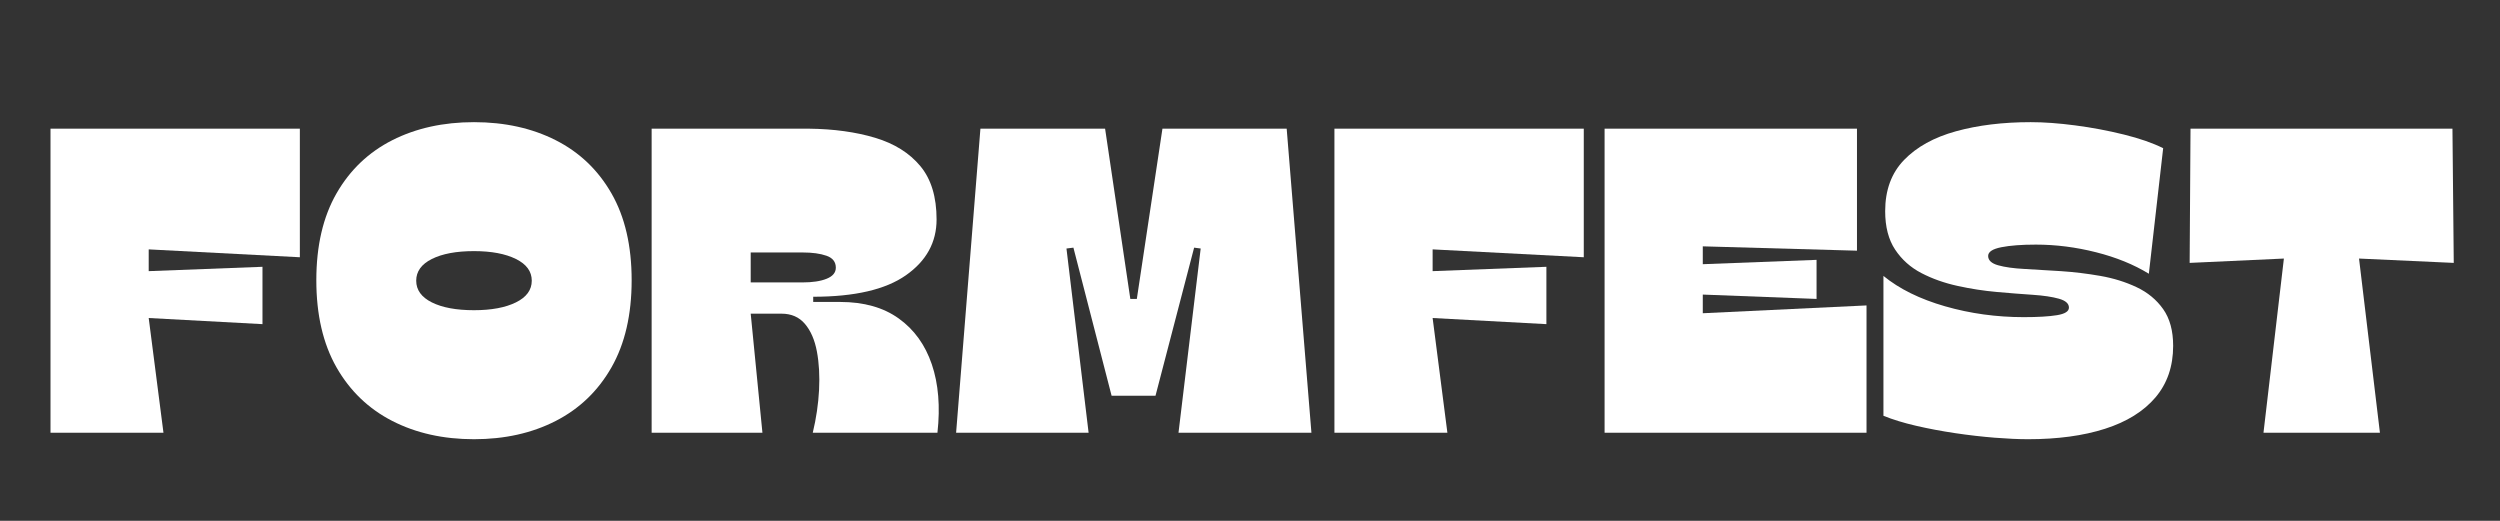
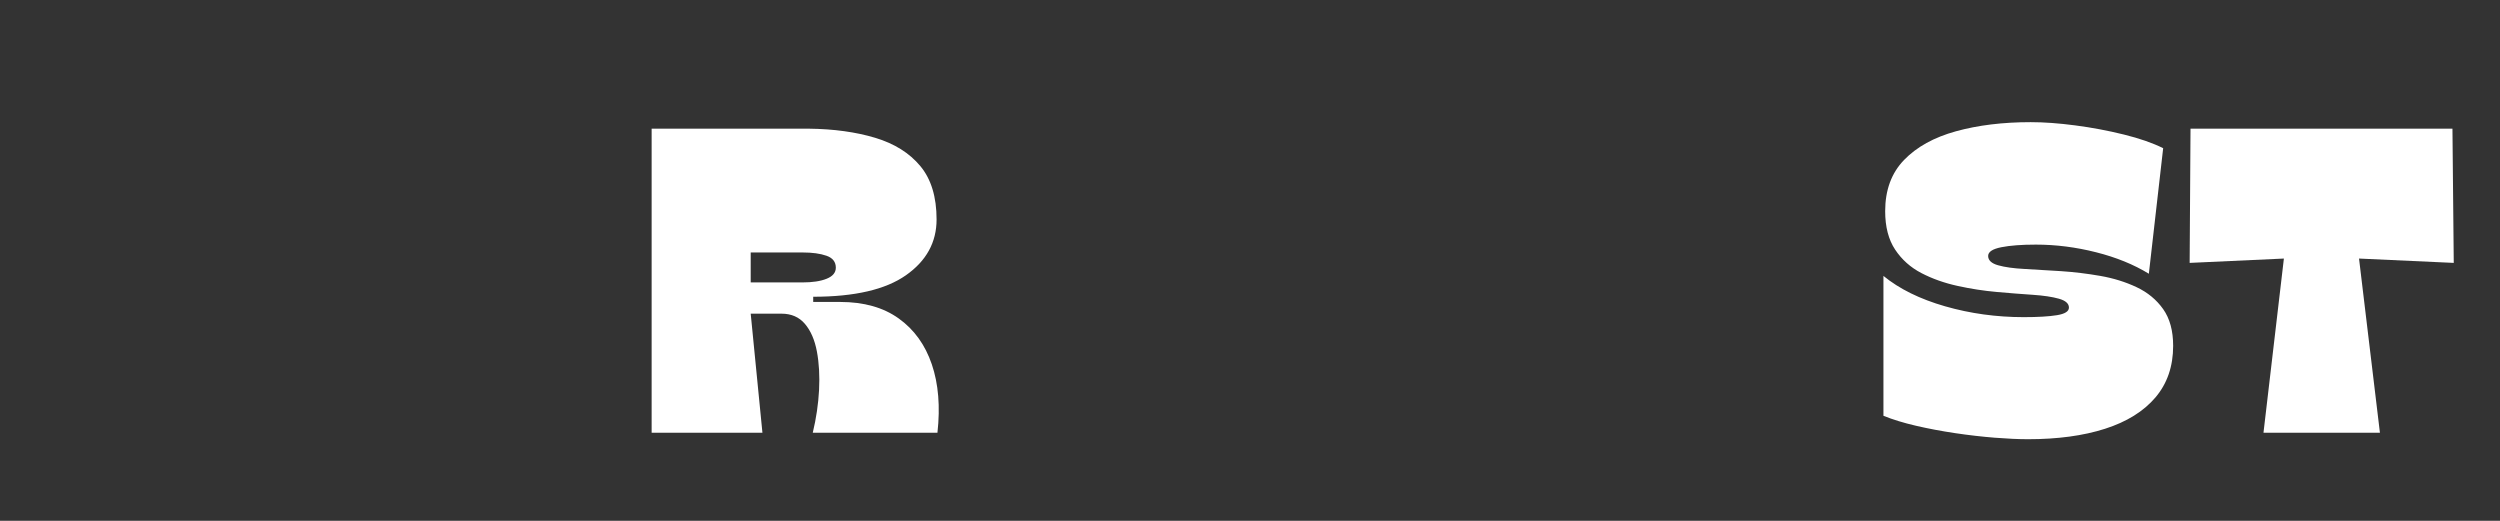
<svg xmlns="http://www.w3.org/2000/svg" width="960" zoomAndPan="magnify" viewBox="0 0 720 150" height="200" preserveAspectRatio="xMidYMid meet" version="1.2">
  <rect x="0" y="0" width="720" height="150" fill="#333333" stroke="none" />
  <defs />
  <g id="49485811fa">
    <g style="fill:#ffffff;fill-opacity:1;">
      <g transform="translate(11.046, 124.619)">
-         <path style="stroke:none" d="M 36.031 0 L 3.5 0 L 3.5 -87.562 L 75.312 -87.562 L 75.312 -50.531 L 31.781 -52.797 L 31.781 -46.531 L 64.547 -47.781 L 64.547 -31.266 L 31.781 -33.031 Z M 36.031 0 " />
-       </g>
+         </g>
    </g>
    <g style="fill:#ffffff;fill-opacity:1;">
      <g transform="translate(88.853, 124.619)">
-         <path style="stroke:none" d="M 47.656 1.875 C 38.82 1.875 30.984 0.125 24.141 -3.375 C 17.305 -6.875 11.945 -12.02 8.062 -18.812 C 4.188 -25.613 2.25 -33.977 2.25 -43.906 C 2.25 -53.832 4.188 -62.172 8.062 -68.922 C 11.945 -75.68 17.305 -80.789 24.141 -84.25 C 30.984 -87.707 38.82 -89.438 47.656 -89.438 C 56.5 -89.438 64.336 -87.707 71.172 -84.25 C 78.016 -80.789 83.375 -75.68 87.25 -68.922 C 91.125 -62.172 93.062 -53.832 93.062 -43.906 C 93.062 -33.977 91.125 -25.613 87.25 -18.812 C 83.375 -12.02 78.016 -6.875 71.172 -3.375 C 64.336 0.125 56.5 1.875 47.656 1.875 Z M 47.656 -35.281 C 52.664 -35.281 56.691 -36.031 59.734 -37.531 C 62.773 -39.031 64.297 -41.113 64.297 -43.781 C 64.297 -46.445 62.773 -48.531 59.734 -50.031 C 56.691 -51.539 52.664 -52.297 47.656 -52.297 C 42.57 -52.297 38.523 -51.539 35.516 -50.031 C 32.516 -48.531 31.016 -46.445 31.016 -43.781 C 31.016 -41.113 32.516 -39.031 35.516 -37.531 C 38.523 -36.031 42.57 -35.281 47.656 -35.281 Z M 47.656 -35.281 " />
-       </g>
+         </g>
    </g>
    <g style="fill:#ffffff;fill-opacity:1;">
      <g transform="translate(184.172, 124.619)">
        <path style="stroke:none" d="M 40.906 -34.281 L 32.031 -34.281 L 35.406 0 L 3.5 0 L 3.5 -87.562 L 48.781 -87.562 C 55.957 -87.477 62.316 -86.602 67.859 -84.938 C 73.41 -83.27 77.75 -80.555 80.875 -76.797 C 84 -73.047 85.562 -67.922 85.562 -61.422 C 85.562 -54.828 82.617 -49.469 76.734 -45.344 C 70.859 -41.219 61.957 -39.156 50.031 -39.156 L 50.031 -37.656 L 57.797 -37.656 C 64.629 -37.656 70.254 -36.066 74.672 -32.891 C 79.098 -29.723 82.27 -25.328 84.188 -19.703 C 86.102 -14.078 86.645 -7.508 85.812 0 L 49.906 0 C 50.906 -4.164 51.508 -8.27 51.719 -12.312 C 51.926 -16.363 51.719 -20.055 51.094 -23.391 C 50.469 -26.723 49.32 -29.367 47.656 -31.328 C 45.988 -33.297 43.738 -34.281 40.906 -34.281 Z M 47.031 -51.906 L 32.031 -51.906 L 32.031 -43.281 L 46.906 -43.281 C 49.82 -43.281 52.156 -43.633 53.906 -44.344 C 55.664 -45.051 56.547 -46.113 56.547 -47.531 C 56.547 -49.195 55.645 -50.344 53.844 -50.969 C 52.051 -51.594 49.781 -51.906 47.031 -51.906 Z M 47.031 -51.906 " />
      </g>
    </g>
    <g style="fill:#ffffff;fill-opacity:1;">
      <g transform="translate(272.236, 124.619)">
-         <path style="stroke:none" d="M 41.281 0 L 3.125 0 L 10.125 -87.562 L 46.031 -87.562 L 53.297 -38.531 L 55.172 -38.531 L 62.547 -87.562 L 98.328 -87.562 L 105.453 0 L 67.172 0 L 73.562 -53.047 L 71.672 -53.297 L 60.547 -10.641 L 47.906 -10.641 L 36.906 -53.297 L 34.906 -53.047 Z M 41.281 0 " />
-       </g>
+         </g>
    </g>
    <g style="fill:#ffffff;fill-opacity:1;">
      <g transform="translate(380.815, 124.619)">
-         <path style="stroke:none" d="M 36.031 0 L 3.5 0 L 3.5 -87.562 L 75.312 -87.562 L 75.312 -50.531 L 31.781 -52.797 L 31.781 -46.531 L 64.547 -47.781 L 64.547 -31.266 L 31.781 -33.031 Z M 36.031 0 " />
-       </g>
+         </g>
    </g>
    <g style="fill:#ffffff;fill-opacity:1;">
      <g transform="translate(458.621, 124.619)">
-         <path style="stroke:none" d="M 76.188 -52.422 L 31.781 -53.672 L 31.781 -48.531 L 64.547 -49.781 L 64.547 -38.531 L 31.781 -39.781 L 31.781 -34.406 L 78.938 -36.656 L 78.938 0 L 3.5 0 L 3.5 -87.562 L 76.188 -87.562 Z M 76.188 -52.422 " />
-       </g>
+         </g>
    </g>
    <g style="fill:#ffffff;fill-opacity:1;">
      <g transform="translate(539.93, 124.619)">
        <path style="stroke:none" d="M 44.156 1.875 C 41.406 1.875 38.191 1.727 34.516 1.438 C 30.848 1.145 27.055 0.707 23.141 0.125 C 19.223 -0.457 15.469 -1.164 11.875 -2 C 8.289 -2.832 5.164 -3.789 2.5 -4.875 L 2.5 -45.156 C 7.082 -41.406 13 -38.488 20.25 -36.406 C 27.508 -34.32 35.062 -33.281 42.906 -33.281 C 46.988 -33.281 50.176 -33.469 52.469 -33.844 C 54.77 -34.219 55.922 -34.945 55.922 -36.031 C 55.922 -37.195 54.957 -38.051 53.031 -38.594 C 51.113 -39.133 48.594 -39.508 45.469 -39.719 C 42.344 -39.926 38.898 -40.195 35.141 -40.531 C 31.391 -40.863 27.617 -41.445 23.828 -42.281 C 20.035 -43.113 16.57 -44.344 13.438 -45.969 C 10.312 -47.594 7.789 -49.844 5.875 -52.719 C 3.957 -55.602 3 -59.297 3 -63.797 C 3 -69.879 4.812 -74.797 8.438 -78.547 C 12.07 -82.305 17.055 -85.062 23.391 -86.812 C 29.734 -88.562 36.906 -89.438 44.906 -89.438 C 48.738 -89.438 53.031 -89.125 57.781 -88.5 C 62.539 -87.875 67.191 -87 71.734 -85.875 C 76.285 -84.75 80.062 -83.438 83.062 -81.938 L 78.938 -45.781 C 74.594 -48.445 69.523 -50.508 63.734 -51.969 C 57.941 -53.438 52.164 -54.172 46.406 -54.172 C 42.32 -54.172 39.008 -53.922 36.469 -53.422 C 33.926 -52.922 32.656 -52.082 32.656 -50.906 C 32.656 -49.656 33.613 -48.758 35.531 -48.219 C 37.445 -47.676 39.988 -47.32 43.156 -47.156 C 46.32 -46.988 49.801 -46.781 53.594 -46.531 C 57.395 -46.281 61.191 -45.82 64.984 -45.156 C 68.773 -44.488 72.254 -43.406 75.422 -41.906 C 78.598 -40.406 81.145 -38.301 83.062 -35.594 C 84.977 -32.883 85.938 -29.359 85.938 -25.016 C 85.938 -19.098 84.227 -14.133 80.812 -10.125 C 77.395 -6.125 72.555 -3.125 66.297 -1.125 C 60.047 0.875 52.664 1.875 44.156 1.875 Z M 44.156 1.875 " />
      </g>
    </g>
    <g style="fill:#ffffff;fill-opacity:1;">
      <g transform="translate(628.369, 124.619)">
        <path style="stroke:none" d="M 77.938 -87.562 L 78.312 -48.906 L 51.031 -50.156 L 57.047 0 L 23.516 0 L 29.391 -50.156 L 2.25 -48.906 L 2.5 -87.562 Z M 77.938 -87.562 " />
      </g>
    </g>
  </g>
</svg>